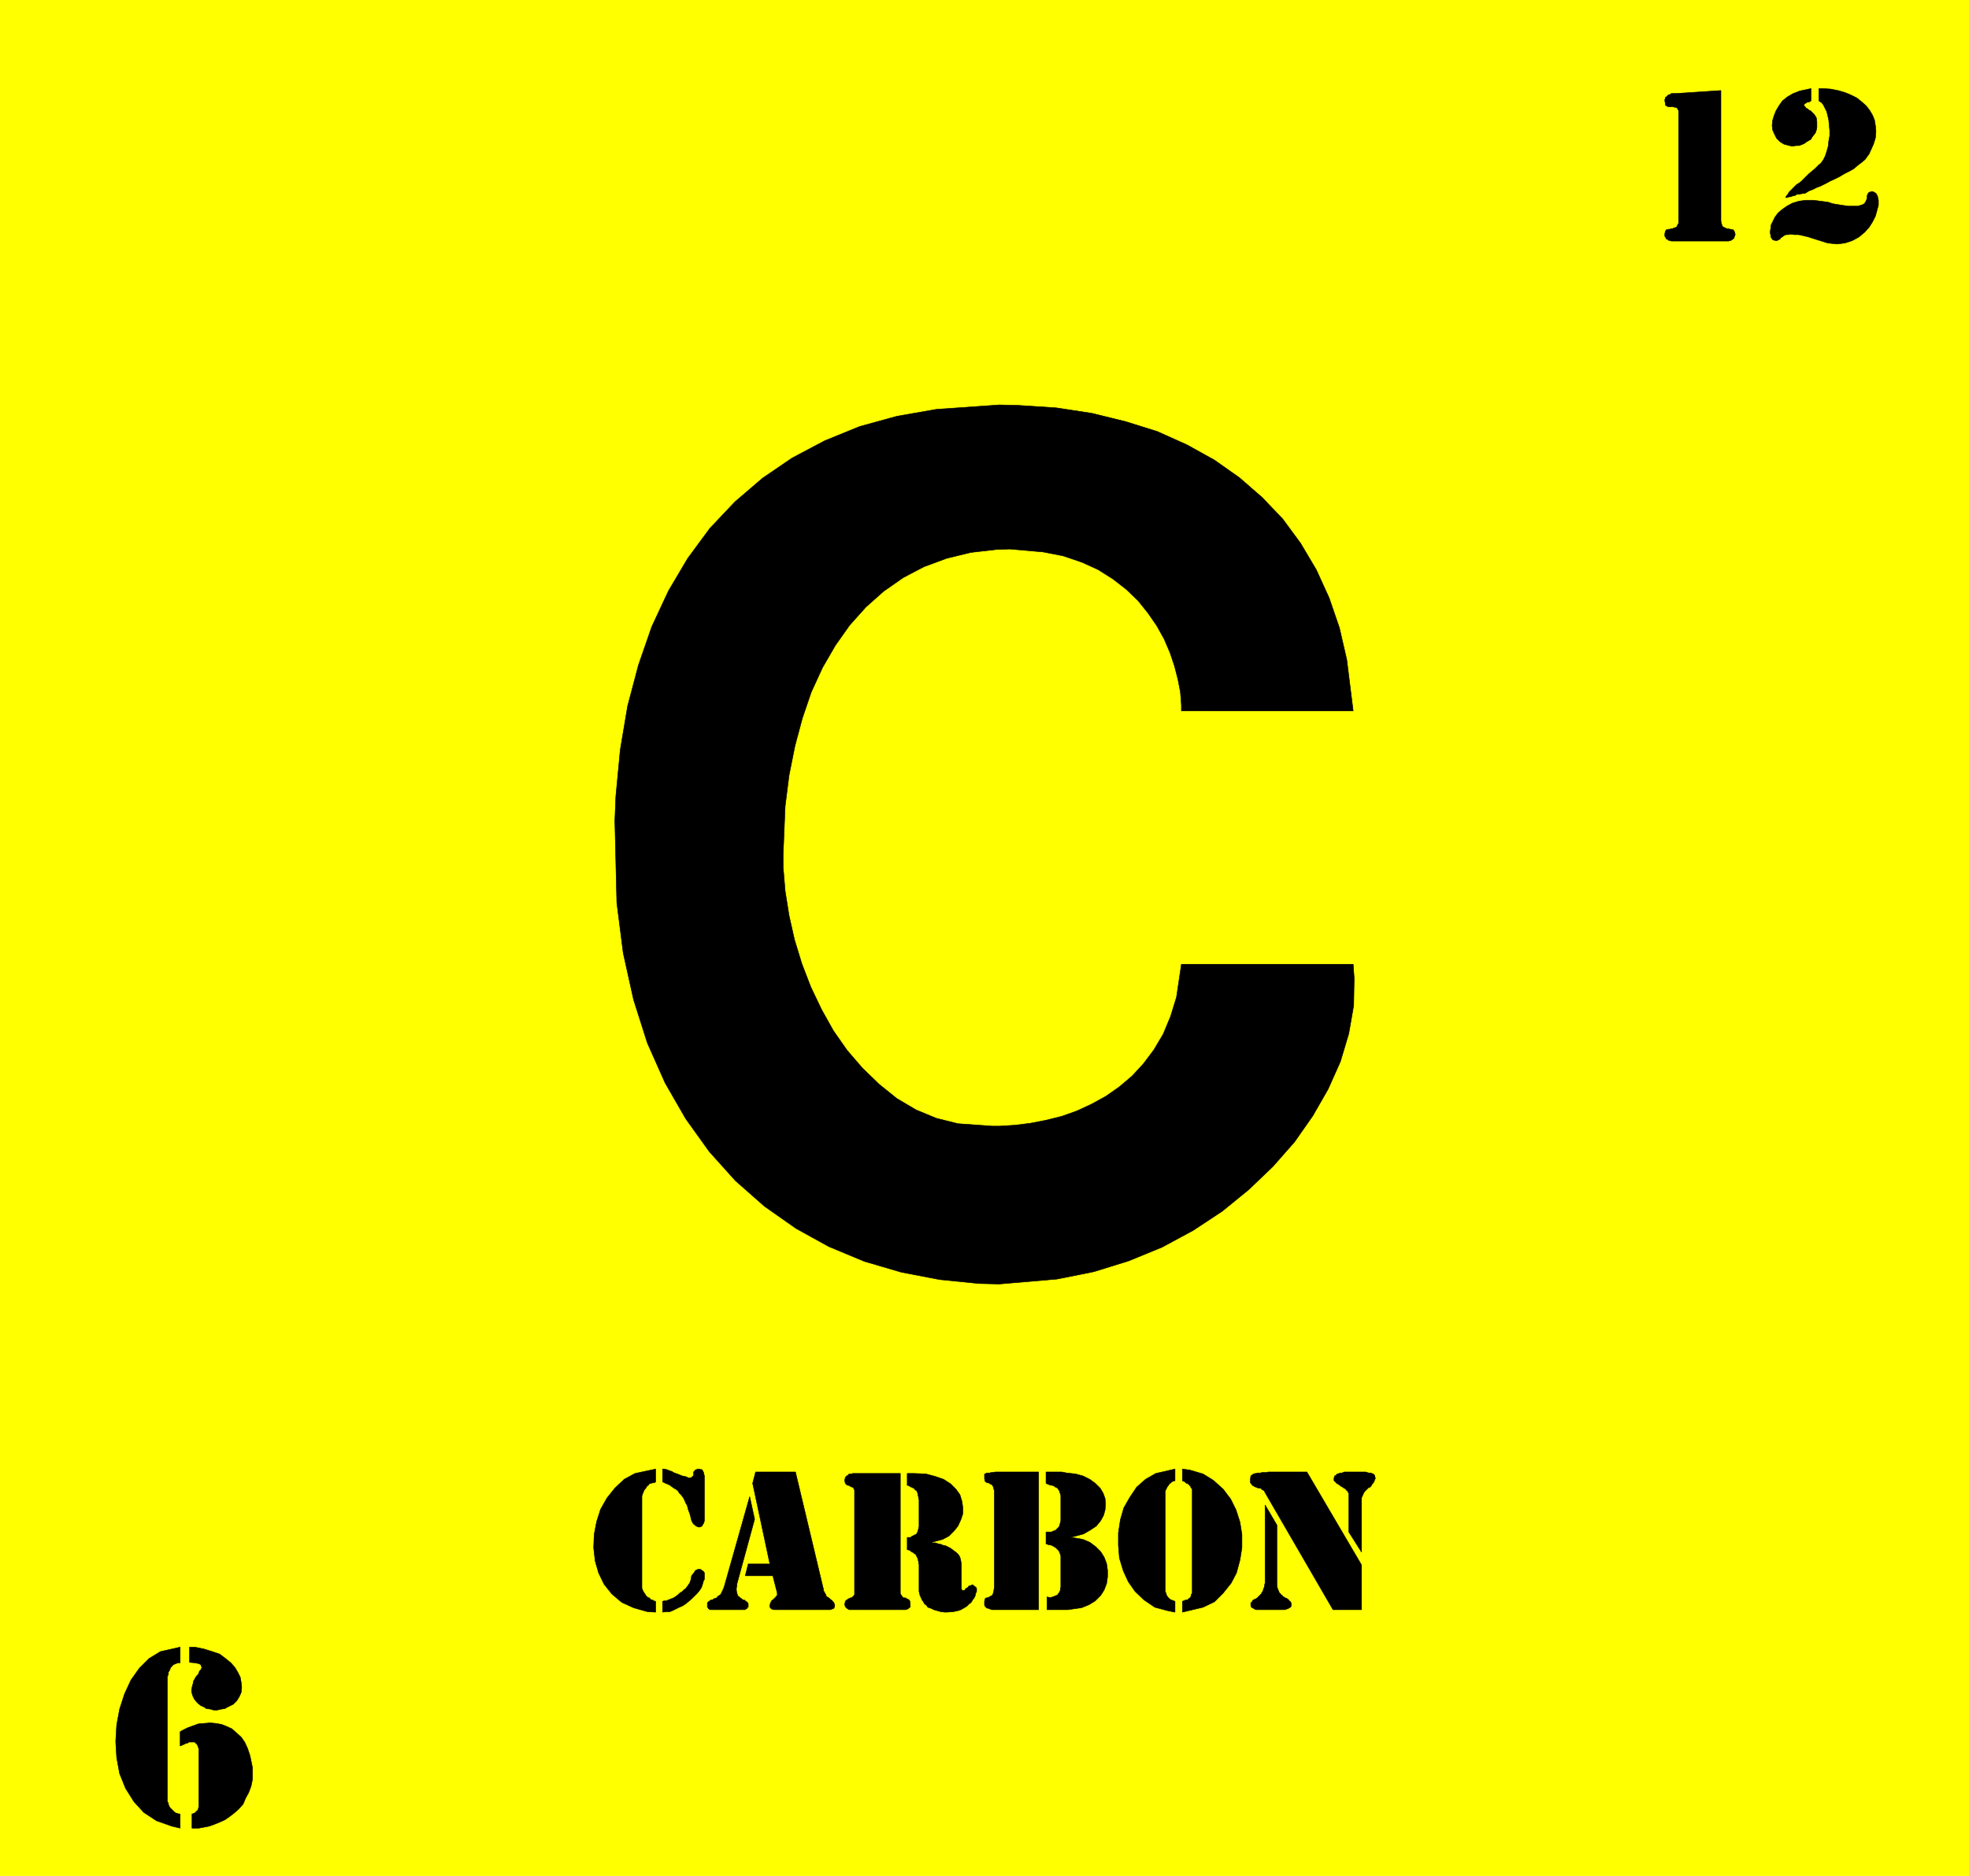
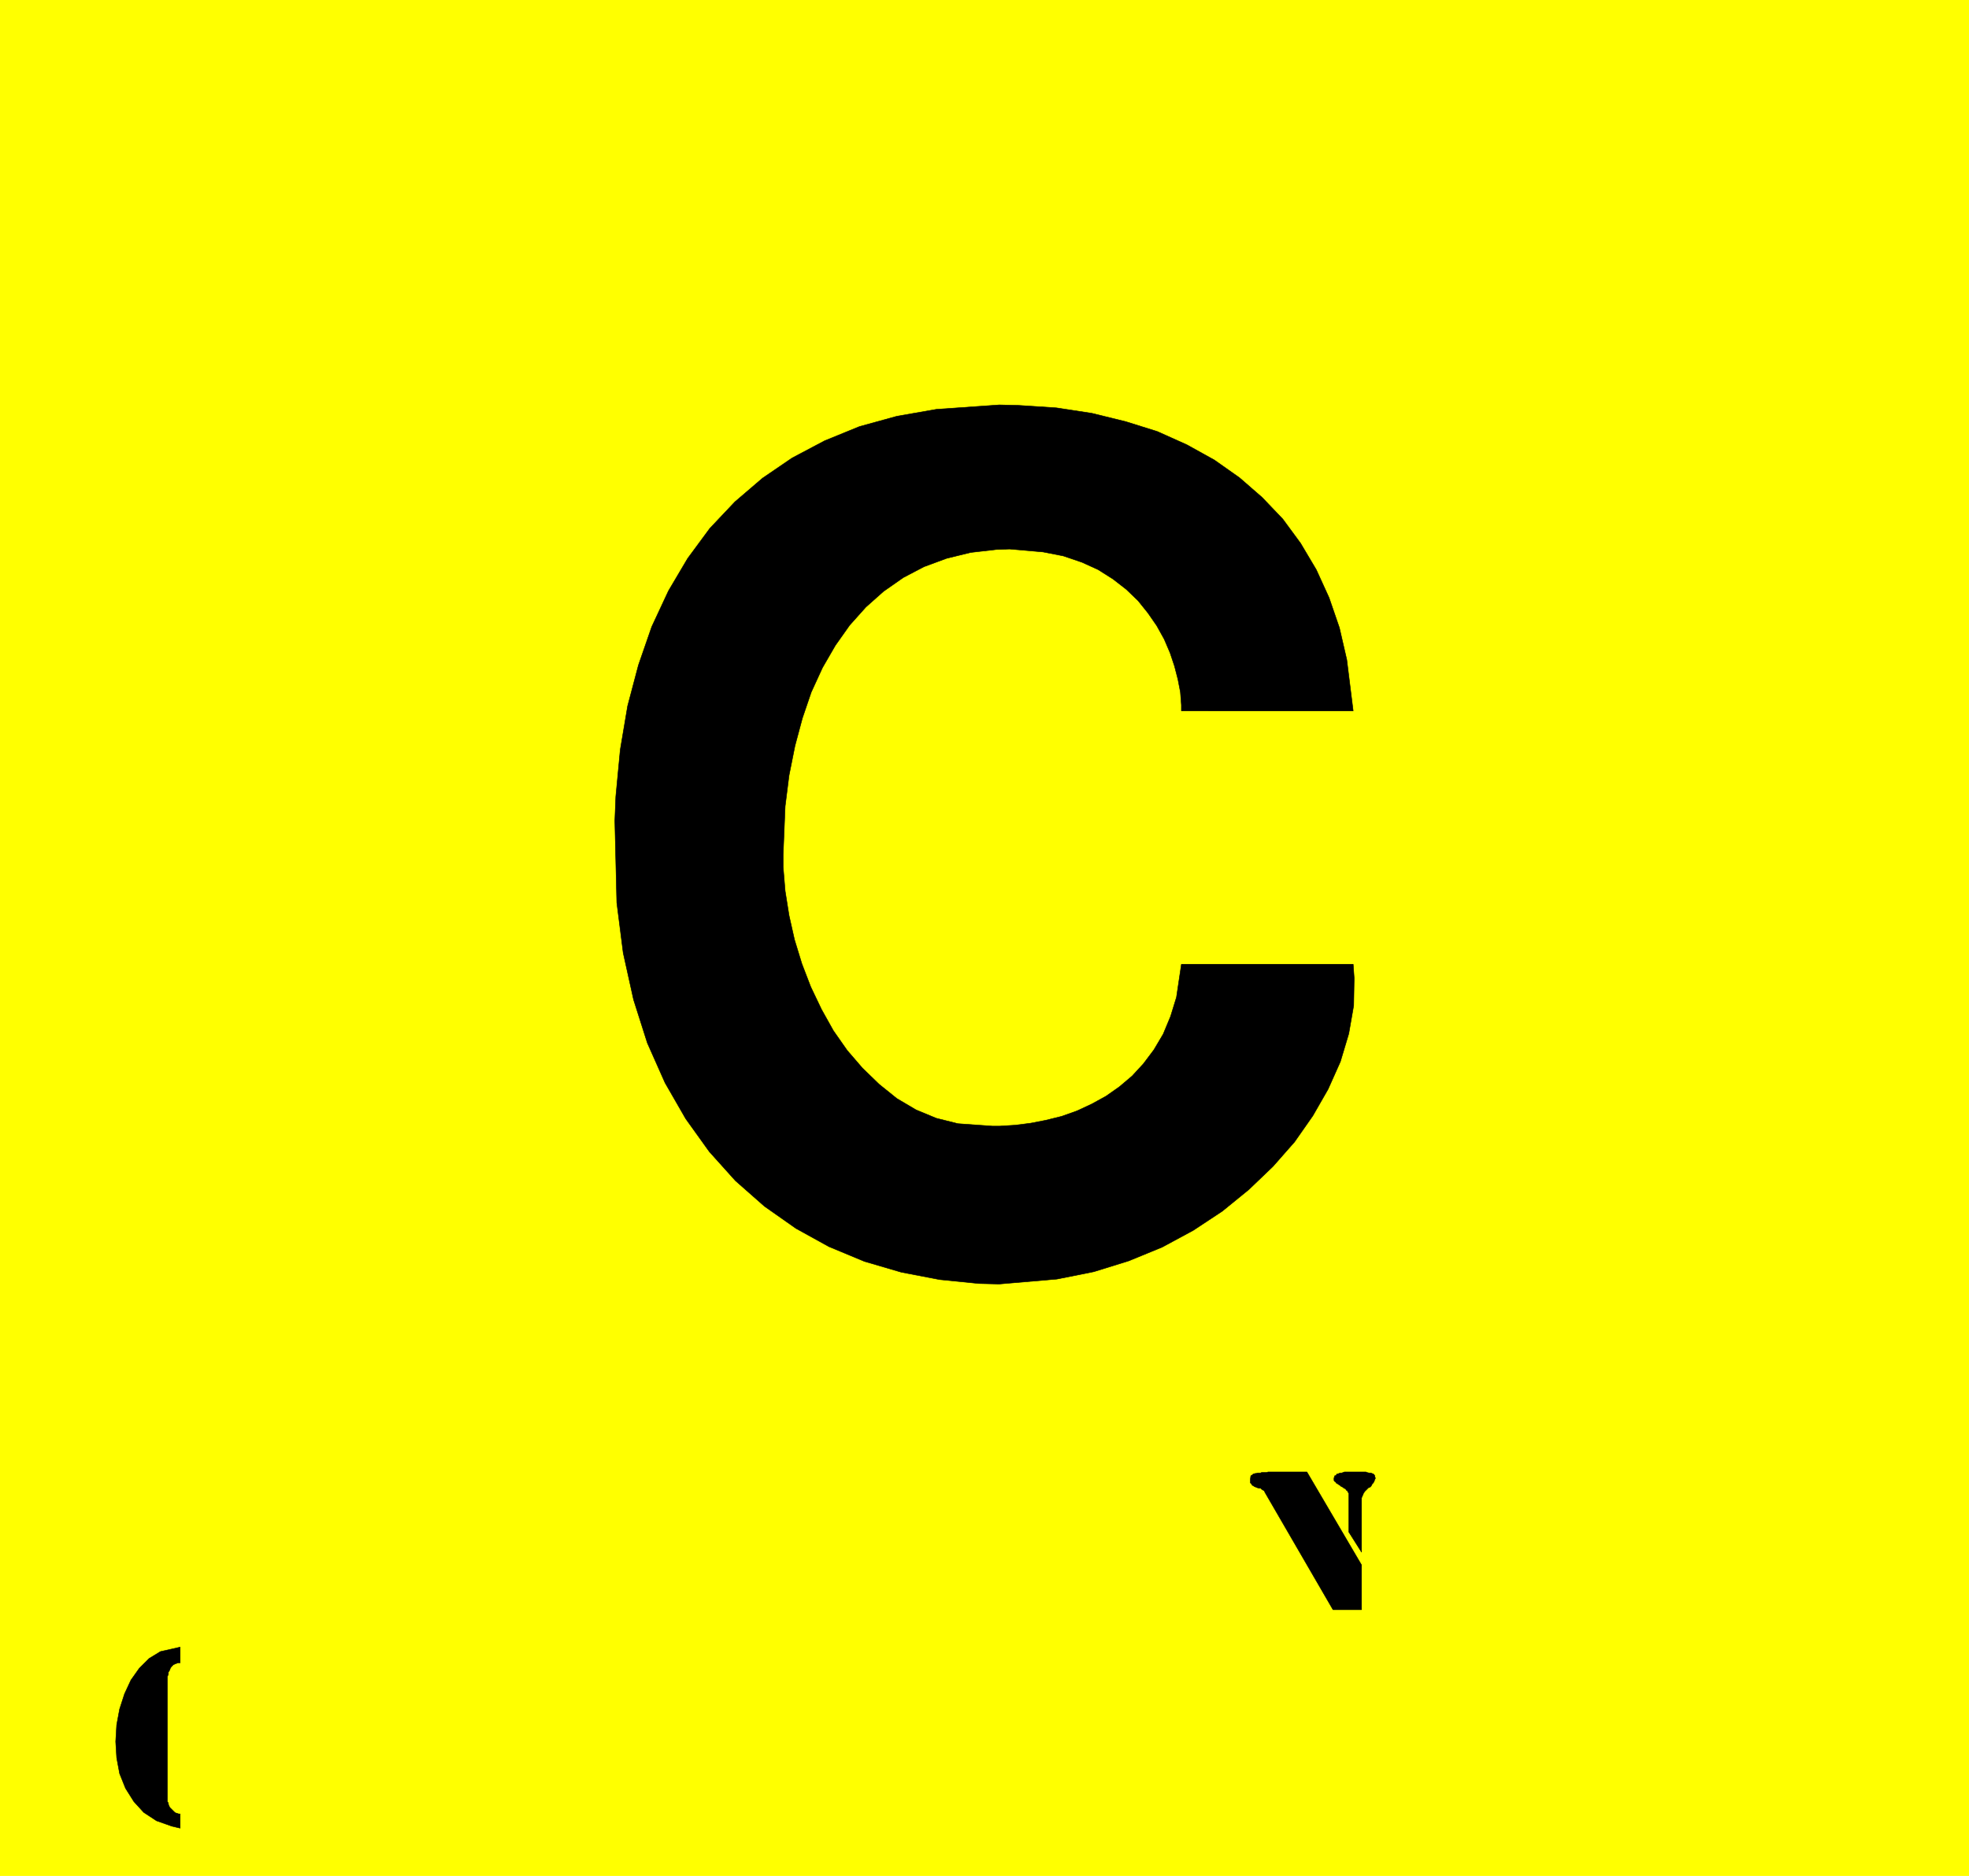
<svg xmlns="http://www.w3.org/2000/svg" width="3987.839" height="3799.359" viewBox="0 0 2990.879 2849.519">
  <rect x="0" y="0" width="2990.879" height="2849.519" fill="#808080" stroke="none" />
  <defs>
    <clipPath id="a">
-       <path d="M0 2.79h2990.879V2853H0Zm0 0" />
-     </clipPath>
+       </clipPath>
    <clipPath id="b">
      <path d="M0 2.79h2990.879v2849.519H0Zm0 0" />
    </clipPath>
  </defs>
  <g clip-path="url(#a)" transform="translate(0 -2.79)">
-     <path style="fill:#fff;fill-opacity:1;fill-rule:nonzero;stroke:none" d="M0 2852.309h2990.879V2.789H0Zm0 0" />
-   </g>
+     </g>
  <g clip-path="url(#b)" transform="translate(0 -2.79)">
    <path style="fill:#fff;fill-opacity:1;fill-rule:evenodd;stroke:#fff;stroke-width:.15;stroke-linecap:square;stroke-linejoin:bevel;stroke-miterlimit:10;stroke-opacity:1" d="M0 .5h603V575H0Zm0 0" transform="matrix(4.96 0 0 -4.96 0 2854.79)" />
    <path style="fill:#ff0;fill-opacity:1;fill-rule:evenodd;stroke:#ff0;stroke-width:.15;stroke-linecap:square;stroke-linejoin:bevel;stroke-miterlimit:10;stroke-opacity:1" d="M0 575h603V.5H0Zm0 0" transform="matrix(4.96 0 0 -4.96 0 2854.79)" />
  </g>
  <path style="fill:#000;fill-opacity:1;fill-rule:evenodd;stroke:#000;stroke-width:.15;stroke-linecap:square;stroke-linejoin:bevel;stroke-miterlimit:10;stroke-opacity:1" d="m408.23 82.01-20.8 35.86-.15.3-.15.3-.31.15-.45.3-.3.31h-.45l-.6.15-.31.15-.45.15-.45.3-.3.15-.3.45-.3.3v1.06l.15 1.05.15.15.3.15.3.31h.15l.45.15h.3l.46.15h.9l.3.15h1.51l.45.15h11.91l16.73-28.48V82.01Zm8.74 17.63-3.91 6.18v11.9l-.16.15-.15.3-.15.3-.3.15-.15.3-.45.31h-.15l-.3.3-.31.15-.3.15-.3.3-.3.15-.6.45h-.15l-.31.45-.3.16-.15.3v.75l.15.3v.3l.46.15.3.46h.3l.3.15.45.15h.45l.76.3h6.63l.3-.15.61-.15h.6l.3-.15.45-.15.3-.31.15-.3v-.3l.16-.3v-.15l-.16-.3-.15-.45-.15-.31-.15-.3-.3-.3-.3-.45v-.15l-.45-.45-.45-.15-.16-.15-.3-.31-.75-.75-.15-.3-.15-.15-.15-.45-.15-.3-.15-.31-.16-.45zm0 0" transform="matrix(4.96 0 0 -4.96 0 2852)" />
-   <path style="fill:#000;fill-opacity:1;fill-rule:evenodd;stroke:#000;stroke-width:.15;stroke-linecap:square;stroke-linejoin:bevel;stroke-miterlimit:10;stroke-opacity:1" d="m387.43 114.1 3.62-6.17V89.24l.15-.6.15-.3.15-.45.15-.3.15-.46.3-.15.15-.3.45-.3.15-.3.31-.15.45-.3.45-.15.6-.46.15-.3.31-.15.15-.3.15-.15v-.9l-.15-.46h-.15l-.46-.3-.3-.15-.45-.15-.45-.15h-8.75l-.45.15-.45.3-.3.15-.3.15v.31l-.15.15v.9l.15.15.3.15v.3l.3.3h.3v.15l.45.16.46.3.6.6.15.15.45.45.15.3.3.46.15.3.16.6.15.3.15.45v.45l.15.46zm-27.59 11v-3.61h-.3l-.3-.15-.45-.16-.16-.3-.3-.15-.3-.3-.15-.3-.3-.3-.15-.3-.15-.3-.15-.31-.15-.3-.15-.15V87.74l.15-.46.15-.3.15-.6.15-.15.15-.3.6-.6.45-.31.46-.15.75-.3v-3.31l-2.26.45-3.92 1.05-3.32 2.26-2.71 2.57-2.11 3.01-1.51 3.31-1.2 3.92-.31 3.92v3.77l.61 4.06 1.05 3.62 1.81 3.16 2.11 3.17 2.72 2.41 3.16 1.81zm2.26 0 2.26-.3 4.07-1.2 3.17-1.96 3.01-2.72 2.27-3.01 1.65-3.31 1.21-3.77.6-3.77V101l-.6-3.77-1.06-3.92-1.65-3.16-2.42-3.02-2.71-2.71-3.47-1.66-6.33-1.5v3.31l.3.15h.3l.31.3h.75l.15.31.3.15.15.15.3.15v.3l.16.3v.3l.3.45v31.64l-.15.46h-.15l-.16.3v.3l-.3.15-.15.3-.3.15-.15.3h-.45l-.15.15-.3.3-.31.16-.45.15zm-44.02-.9V82.01h-14.32l-.45.15-.3.15-.45.15h-.16l-.3.15-.15.15-.3.31v.15l-.15.15v1.35l.15.3v.31l.3.3h.3l.31.15h.15l.3.15.15.15.45.15.15.15.3.3.15.6.15.61.16 1.05v29.53l-.16.45-.15.61-.15.45-.3.3-.15.15-.45.15-.15.15-.3.15h-.46l-.3.3-.3.16v.3l-.15.45v1.51h.15l.3.15.15.15h1.06l.3.15h.45l.91.15zm9.8-20.04 1.21-.15 2.56-.45 2.11-.91 1.81-1.35 1.51-1.51 1.05-1.66.76-1.96.3-2.11v-1.95l-.3-2.11-.76-1.96-1.05-1.66-1.66-1.66-1.96-1.2-2.26-.91-4.22-.6h-6.33v3.92h.15l.45-.15h.75l.3.15.46.15.45.15.15.15h.3l.3.3.3.45.15.15.15.46.16.15v.6l.15.45v9.49l-.15.61-.16.3-.15.45-.15.3-.3.3-.3.3-.3.31-.3.15-.45.3-.31.15-.3.15-.45.15h-.45l-.3.15-.46.15v3.62H322l.3.15.31.15.45.15.3.15.9.9.15.3.15.46.16.6.15.6v7.69l-.15.6-.16.3-.15.6-.15.15-.15.3-.3.31-.3.3h-.3l-.3.3-.3.15-.46.15h-.45l-.3.15-.45.15-.61.3v3.47h4.83l1.51-.3 2.71-.3 2.26-.61 2.11-1.05 1.66-1.21 1.51-1.5.9-1.51.6-1.66.15-1.66-.15-1.8-.45-1.66-.9-1.66-1.36-1.66-1.81-1.2-2.11-1.21zm-50.05 19.59h2.11l3.62-.15 2.87-.76 2.56-.9 2.11-1.36 1.66-1.66 1.2-1.65.61-1.96.3-1.96v-1.96l-.61-1.81-.9-1.96-1.21-1.5-1.5-1.51-1.96-1.05-3.47-.91.3-.15h.91l.9-.3.75-.15.76-.3.75-.15.91-.45.6-.31 1.2-.9.61-.45.45-.45.45-.61.3-.75.15-.75.15-.91v-7.53l.16-.45.3-.15h.3l.3.15.3.45.3.15.46.3.15.3.45.15.45.15.3.15.3-.3.61-.45.15-.15.15-.3v-.9l-.3-.61-.15-.75-.31-.6-.45-.61-.45-.75-.75-.6-.61-.6-.75-.46-1.06-.6-.9-.3-1.36-.3-1.96-.15h-.75l-1.21.15-1.05.3-1.06.3-.9.45-.91.3-.45.61-.6.45-.3.6-.46.6-.3.76-.3.6-.15.6-.15.61v8.43l-.15.15v.61l-.15.45v.3l-.15.3-.15.3-.15.3-.15.31-.15.3-.46.15-.15.3-.45.15-.45.3-.3.3-.76.15v3.77h1.06l.3.3.3.15.3.15.3.15.31.15.3.15.15.31.15.3.15.3v.3l.15.3v.3l.15.45v8.29l-.15.3v.45l-.15.46v.45l-.15.3-.15.45-.15.3-.3.15-.31.3-.15.31h-.3l-.3.3h-.15l-.45.15-.3.3-.61.15zM261.7 87.13v31.49l-.15.3-.15.31-.15.3h-.3l-.3.15-.3.15-.16.15-.45.15h-.15l-.3.15-.3.3-.15.15v.15l-.15.61v.45l.15.3v.15l.15.3.15.15.15.15.3.15.15.15.3.31h.76l.3.15h14.62V86.98l.15-.3.3-.45.15-.15.16-.3.45-.15h.45l.3-.3h.3l.3-.31h.16l.15-.3.15-.45v-1.51h-.15l-.15-.15-.16-.15-.15-.15-.3-.15h-.15l-.3-.15h-17.34l-.3.15v.15h-.15l-.3.15v.15l-.3.15-.15.31v.15l-.15.15v.45l.15.45v.3l.15.15.3.3.3.15.15.16.45.15.16.15h.3l.3.15.6.6.15.3zm-30.3 37.07h12.21l8.59-36.01v-.3l.31-.61.3-.45.15-.45.15-.3.45-.3.3-.15.3-.3.31-.31h.15l.3-.3.15-.3.3-.15v-.15l.15-.3.15-.6h-.15v-.61h-.15v-.15l-.15-.15h-.3l-.15-.15h-.15l-.3-.15h-17.34l-.3.15h-.3l-.15.15-.16.15h-.15v.3h-.15v.76l.15.3v.3l.15.15.16.3.15.3.3.15.3.31.15.15.15.15.3.15v.3l.3.15.15.15v.75l-1.35 5.28h-8.44l.9 3.61h6.63l-5.27 24.71zm0 0" transform="matrix(4.96 0 0 -4.96 0 2852)" />
-   <path style="fill:#000;fill-opacity:1;fill-rule:evenodd;stroke:#000;stroke-width:.15;stroke-linecap:square;stroke-linejoin:bevel;stroke-miterlimit:10;stroke-opacity:1" d="m229.59 116.66 1.51-6.93-5.43-19.88v-.46l-.15-.75v-.75l.15-.76.15-.45.15-.45.46-.3.3-.3.45-.3.3-.31h.45l.31-.3.3-.15.45-.45.15-.3v-1.06h-.15l-.15-.15v-.15l-.15-.15h-.15l-.15-.15-.31-.15h-10.7l-.15.15-.15.15h-.15v.15l-.15.15v.15h-.15v1.36l.15.15.3.3.3.15.3.3h.46l.45.31.3.15.6.15.3.45.46.3.45.3.3.6.3.61.45 1.05zm-26.68-32.09.45.15h.6l.76.3.75.31.76.3.75.45.75.6.46.45.75.46.45.45.6.45.46.6.3.45.45.61.15.45.3.75v.3l.15.76.46.6.3.3.3.6.45.3.45.16h.76l.3-.16.3-.3.3-.15.3-.45v-1.96l-.3-.6-.3-1.06-.3-.9-.6-.9-.76-.91-.75-.75-.91-.9-.9-.76-.91-.75-.9-.6-1.05-.46-.91-.45-.9-.45-1.06-.45h-.9l-1.36-.15Zm-2.11 40.53v-3.92l-.45-.3h-.46l-.45-.15-.6-.15-.3-.45-.3-.15-.31-.45-.15-.3-.3-.31-.3-.45-.15-.45-.15-.3-.15-.45-.15-.45V88.64l.15-.45.15-.3.3-.61.15-.15.3-.45.15-.3.31-.3.3-.3.45-.15.3-.3.3-.31h.45l.31-.3.6-.15v-3.31l-2.56.15-4.22 1.2-3.62 1.66-3.02 2.56-2.41 3.02-1.66 3.46-1.05 3.62-.46 4.07.16 4.06.75 3.92 1.21 3.77 1.95 3.46 2.42 3.02 2.86 2.71 3.32 1.81zm2.11 0h.45l.76-.15.75-.3.9-.3.76-.45.9-.3.76-.31.75-.3.75-.15.61-.15.45-.3h.6l.45.15.31.3.3.3v1.06l.3.3.15.3h.15l.3.15.3.15h.61l.3-.15h.3l.3-.15.15-.45.15-.15.15-.6.15-.61v-13.71l-.15-.6-.15-.3-.3-.45-.15-.31-.3-.15-.45-.15h-.31l-.3.15-.45.15-.3.31-.45.3-.3.45-.31.6-.15.6-.3 1.21-.15.45-.45 1.21-.3 1.2-.46.76-.3.75-.45.9-.6.76-.6.6-.46.75-.6.45-.6.31-.61.45-.6.45-.6.3-.76.3-.9.45zm352 376.98-.9.3-1.81.45-1.36.3h-1.36l-1.05.15-.91-.15h-.6l-.6-.3-.6-.45-.31-.15-.3-.46-.3-.15-.3-.15-.3-.15h-.45l-.61.15-.3.15-.45.61-.15.75-.15.9.15 1.06.15 1.2.6 1.21.6 1.2.91 1.21 1.21 1.05 1.5 1.06 1.66.9 1.96.61 2.11.3h2.41l4.53-.6 1.35-.46 2.72-.45 2.11-.3h2.86l1.06.3.75.3.45.45.3.61.15.3.15.6v.6l.16.46.15.3.3.3.9.3.45-.15.76-.45.45-.76.3-1.35v-1.51l-.45-1.66-.45-1.65-.91-1.81-1.05-1.66-1.36-1.51-1.81-1.5-1.96-1.06-2.26-.75-2.41-.3-2.87.3zm2.11 45.8h1.21l2.41-.15 2.26-.45 2.11-.61 1.81-.75 1.81-.9 1.51-1.21 1.35-1.2 1.06-1.36.9-1.51.61-1.5.3-1.81.15-1.66-.15-1.96-.61-1.96-1.35-3.01-.45-.6-.76-1.06-1.05-.9-1.21-.9-1.21-1.06-1.35-.75-1.51-.76-1.51-.9-1.5-.75-1.36-.61-1.36-.75-1.51-.75-1.2-.45-1.21-.61-1.2-.45-1.21-.75h-.6l-.45-.15h-.31l-.45-.15h-.75l-.15-.15-.3-.16-.31-.15h-.3l-.45-.15-.3-.15h-.45l-.46-.15-.6-.15v.3l.3.45.3.31.31.6.45.45.6.6.6.61.76.75.75.45.76.6.75.76.75.75.76.75.9.76.91.75 1.2 1.21.6.45.76 1.05.6 1.21.45 1.35.46 1.66.15 1.51.3 1.66v1.65l-.15 1.51-.15 1.66-.31 1.35-.3 1.21-.6 1.2-.45.91-.45.6-.91.6zm0 0" transform="matrix(4.96 0 0 -4.96 0 2852)" />
-   <path style="fill:#000;fill-opacity:1;fill-rule:evenodd;stroke:#000;stroke-width:.15;stroke-linecap:square;stroke-linejoin:bevel;stroke-miterlimit:10;stroke-opacity:1" d="M554.61 547.88v-3.77l-.45-.3-.76-.15-.45-.3-.3-.15-.15-.3v-.3l.15-.15.3-.31.15-.3.45-.15.46-.45.45-.15.45-.45.45-.45.3-.31.46-.75.15-.3.15-1.21v-1.65l-.15-.76-.3-.9-.46-.6-.6-.76-.3-.6-.75-.45-.76-.45-.6-.46-.75-.3-.76-.3h-.9l-1.21-.15-.9.15-1.66.45-1.21.76-1.05 1.05-.61 1.21-.6 1.35-.15 1.36.15 1.51.45 1.5.61 1.51.9 1.51 1.06 1.5 1.5 1.21 1.81 1.05 1.96.76zm-27.59-.6v-39.93l.15-.75.15-.46.15-.45.46-.3.3-.15.3-.15.45-.15h.45l.31-.15h.45l.3-.15h.3l.3-.45.15-.31.15-.6v-.15l-.15-.45-.15-.3v-.15l-.3-.46h-.15l-.15-.15-.45-.3h-.3l-.31-.15H511.8l-.31.15h-.3l-.3.15-.3.3h-.3l-.15.46-.15.15-.15.3v.9l.15.3v.31l.3.45h.3l.3.15h.45l.46.15h.45l.15.15.45.15.45.15.31.3.15.45.3.46v34.5l-.3.6-.15.15-.31.3h-.45l-.45.15h-1.51l-.3.16-.3.15-.3.3v.45l-.15.75v.45l.15.16v.45l.3.15.3.3.15.15.15.15.45.15h.15l.31.3h1.35zM55.17 44.64l.76.46 1.51.75 1.65.6 1.66.61 1.81.15 1.81.15 1.66-.15 1.81-.31 1.51-.6 1.65-.75 1.36-1.21 1.51-1.35 1.05-1.51.91-1.96.75-2.26.75-3.61v-3.62l-.45-2.11-.75-1.96-.91-1.66-.75-1.8-1.36-1.51-1.35-1.21-1.36-1.05-1.51-1.05-1.66-.76-1.5-.6-1.66-.6-1.51-.3-1.66-.31h-2.11v4.37h.15l.3.15.46.15.15.16.3.3.15.15.15.15.15.15.15.3v.3l.15.3v17.78l-.15.45-.15.46-.15.3-.3.45-.3.15-.15.3h-1.81l-.45-.3-.61-.15-.6-.3-1.06-.45Zm2.87 25.92h1.66l2.86-.6 2.41-.76 2.26-.75 1.81-1.36 1.66-1.35 1.21-1.36.9-1.5.76-1.51.3-1.66.15-1.5-.15-1.51-.61-1.36-.75-1.2-1.05-1.06-2.11-1.05-.46-.3-1.05-.15-1.36-.31h-1.05l-1.06.31-1.21.15-.6.45-1.05.45-.76.6-.6.61-.6.75-.46.9-.3.91-.15.9.15.91.45 1.65v.3l.31.46.3.6.3.45.45.45.3.45.15.61.46.45.15.3.15.45-.15.3-.15.46-.46.3-.6.15-.75.15-1.66.15zm0 0" transform="matrix(4.96 0 0 -4.96 0 2852)" />
  <path style="fill:#000;fill-opacity:1;fill-rule:evenodd;stroke:#000;stroke-width:.15;stroke-linecap:square;stroke-linejoin:bevel;stroke-miterlimit:10;stroke-opacity:1" d="M55.17 70.56v-4.82h-.75l-.3-.15-.45-.15-.3-.15-.31-.15-.3-.31-.3-.3-.3-.45-.15-.45-.15-.3-.3-.45v-.61l-.3-.75V23.25l.3-.45v-.3l.15-.46.15-.3.15-.3.45-.45.45-.45.15-.15.46-.45.3-.16.45-.15.45-.15h.45v-4.37l-2.56.61-4.67 1.65-3.92 2.57L41 23.25l-2.56 4.07-1.81 4.52-.9 4.82-.3 4.97.3 5.12.9 4.83 1.51 4.67 1.96 4.22 2.56 3.61 3.02 3.01 3.46 2.11zm133.12 253.12.3 7.39 1.36 14.31 2.26 13.41 3.31 12.51 4.07 11.75 5.13 11 5.88 9.94 6.78 9.19 7.69 8.14 8.44 7.23 9.05 6.18 9.95 5.27 10.7 4.37 11.46 3.16 12.06 2.11 19.29 1.36 6.03-.15 11.46-.75 10.85-1.66 10.41-2.56 9.64-3.02 9.05-4.06 8.44-4.68 7.69-5.42 6.93-6.03 6.33-6.63 5.43-7.38 4.83-8.13 3.92-8.59 3.16-9.19 2.26-9.8 1.96-15.67H361.8v1.81l-.3 3.92-.76 3.92-1.05 4.06-1.36 4.07-1.81 4.22-2.26 4.07-2.71 3.92-3.02 3.76-3.61 3.47-4.07 3.16-4.53 2.87-4.97 2.26-5.73 1.95-6.18 1.21-10.25.9-4.07-.15-7.84-.9-7.39-1.81-6.93-2.56-6.33-3.32-6.03-4.21-5.43-4.83-4.98-5.57-4.37-6.18-3.92-6.78-3.46-7.53-2.72-7.99-2.26-8.43-1.81-9.04-1.2-9.5-.61-14.91v-3.62l.61-7.38 1.2-7.54 1.66-7.38 2.26-7.38 2.72-7.08 3.31-6.93 3.62-6.48 4.22-6.03 4.67-5.42 5.13-4.97 5.43-4.37 5.88-3.47 6.18-2.56 6.63-1.66 10.55-.75h2.26l4.83.3 4.67.6 4.67.91 4.83 1.2 4.67 1.66 4.52 2.11 4.38 2.41 4.07 2.86 3.92 3.32 3.46 3.76 3.17 4.22 2.86 4.82 2.26 5.43 1.81 5.87 1.51 10.1h52.61l.3-4.22-.15-8.44-1.5-8.59-2.57-8.58-3.77-8.44-4.67-8.14-5.58-7.98-6.63-7.54-7.39-7.08-8.14-6.63-8.89-5.87-9.5-5.13-10.25-4.21-10.7-3.32-11.31-2.26-17.64-1.51-6.18.15-12.06 1.21-11.76 2.26-11.3 3.31-10.86 4.52-10.1 5.58-9.65 6.78-8.89 7.83-7.99 8.89-7.24 10.1-6.33 11-5.42 12.2-4.22 13.26-3.17 14.31-1.96 15.37zm0 0" transform="matrix(4.96 0 0 -4.96 0 2852)" />
</svg>